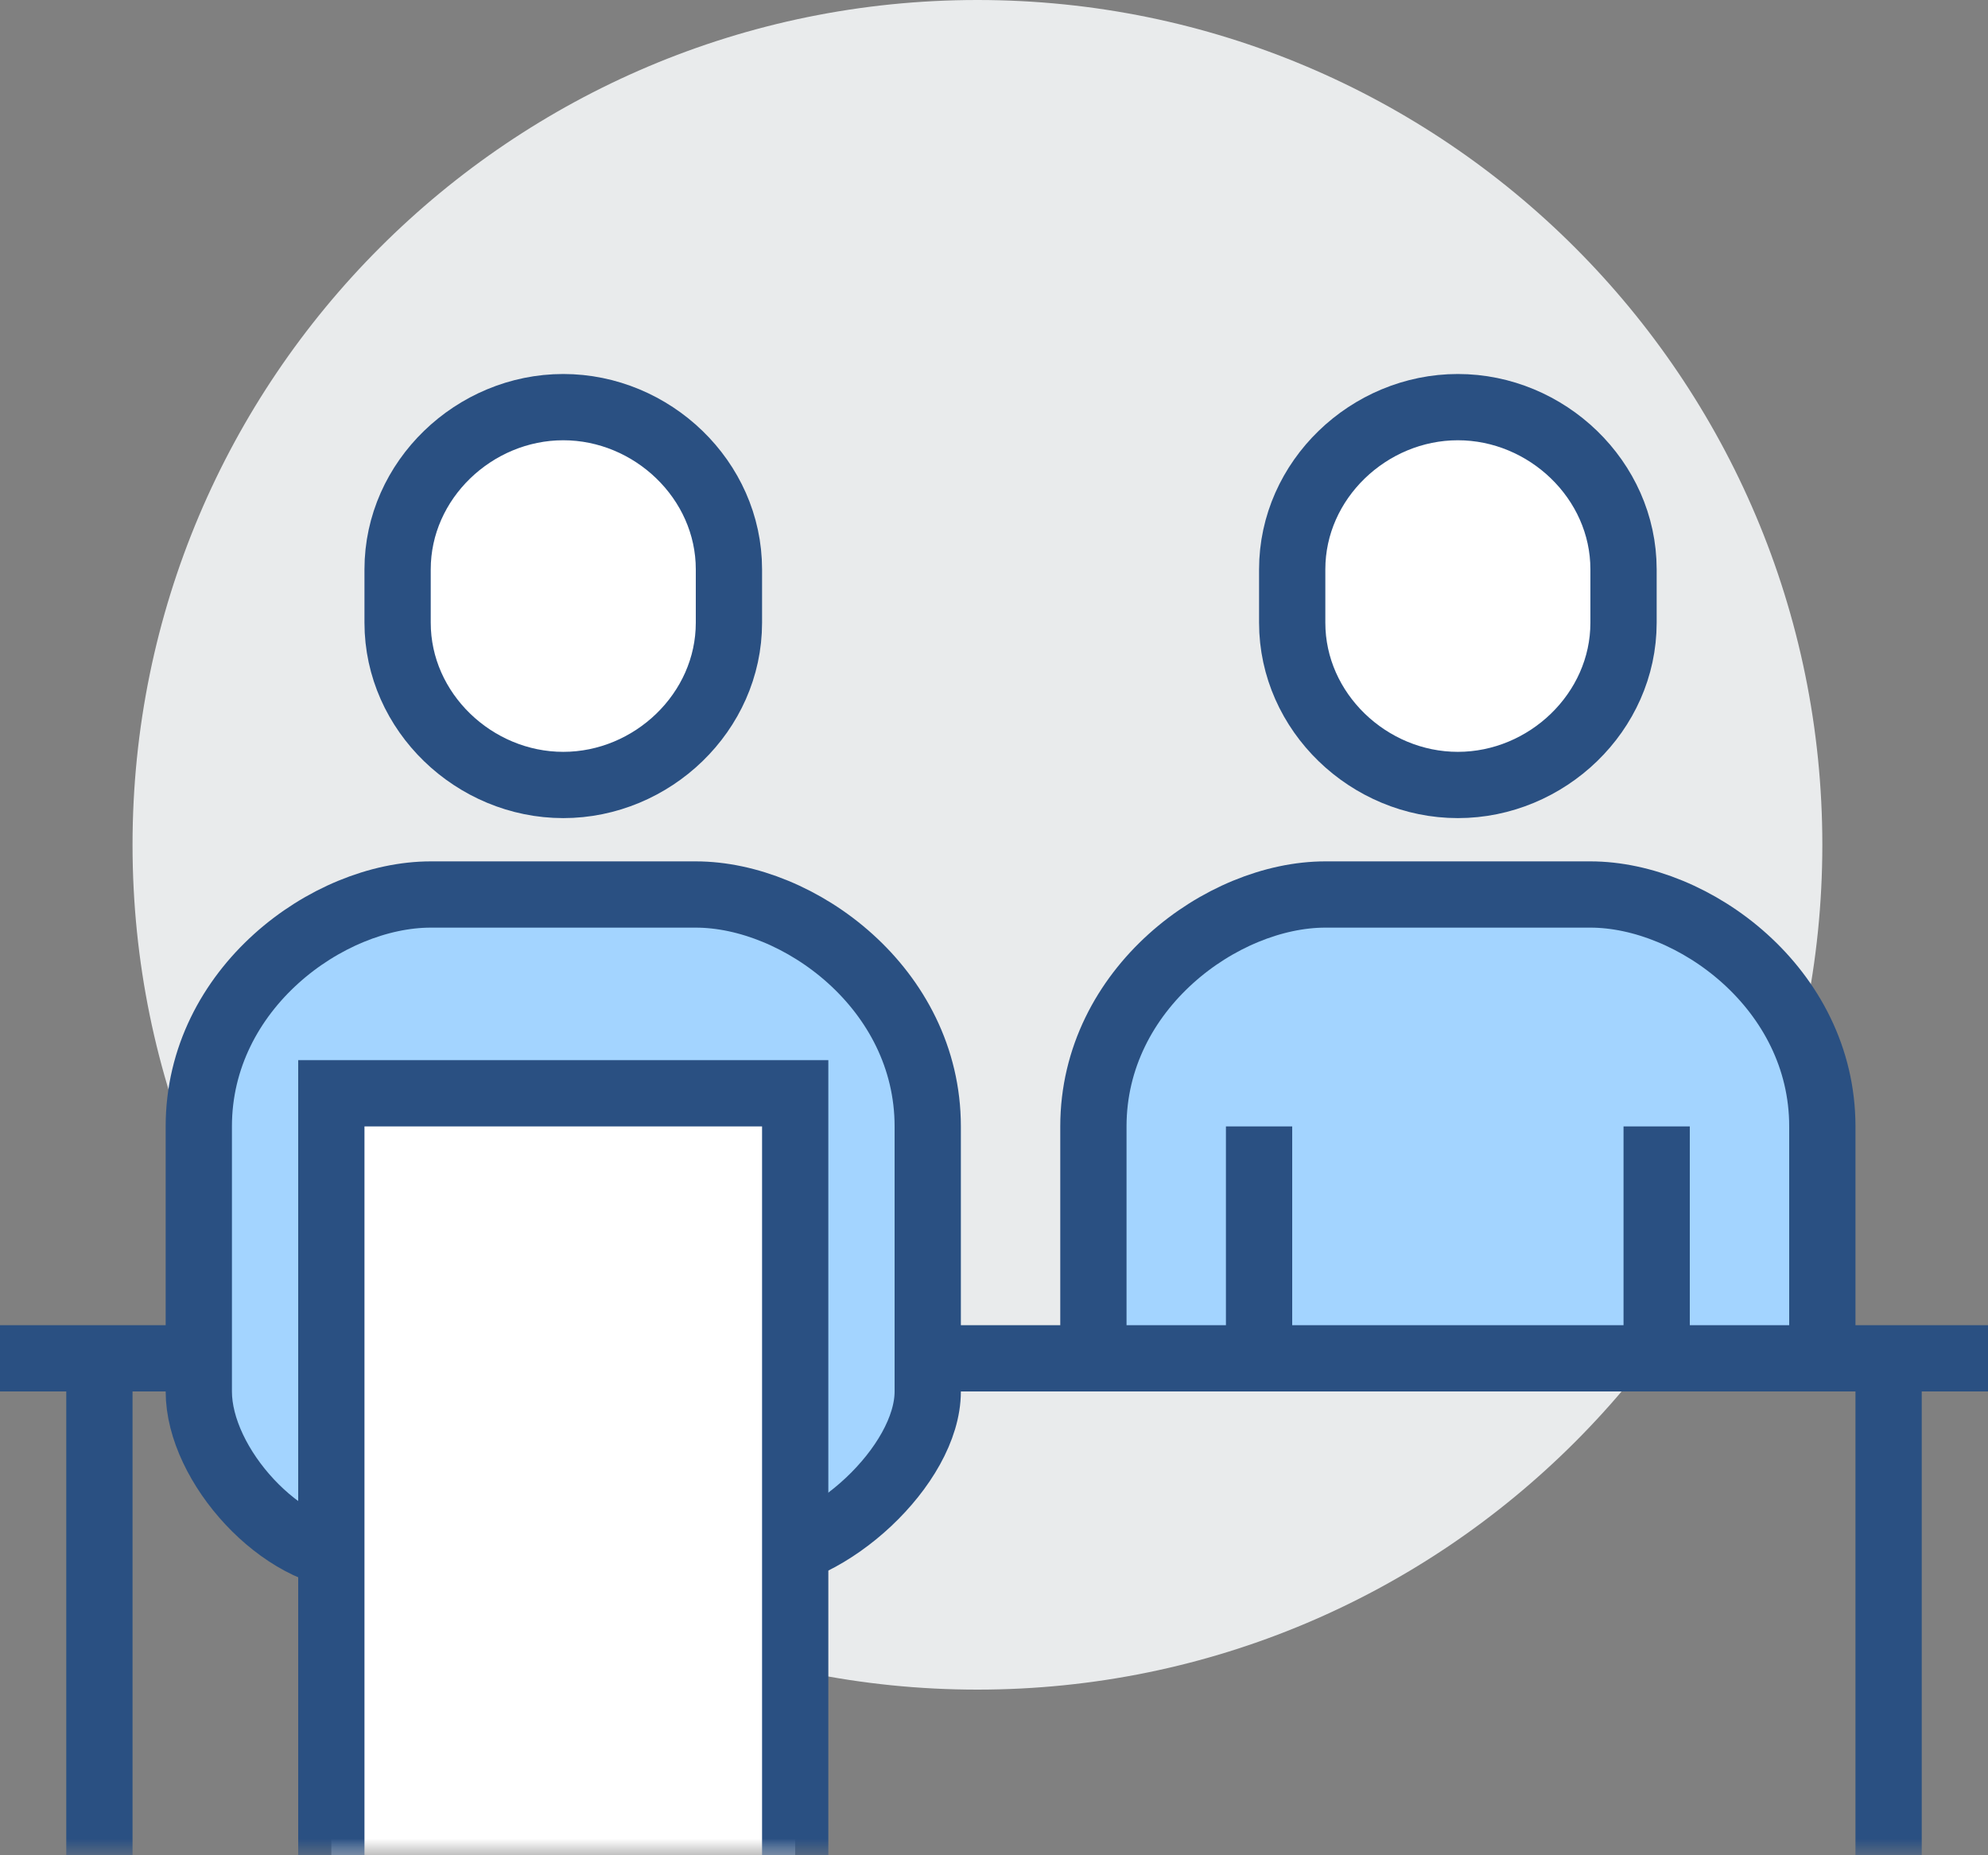
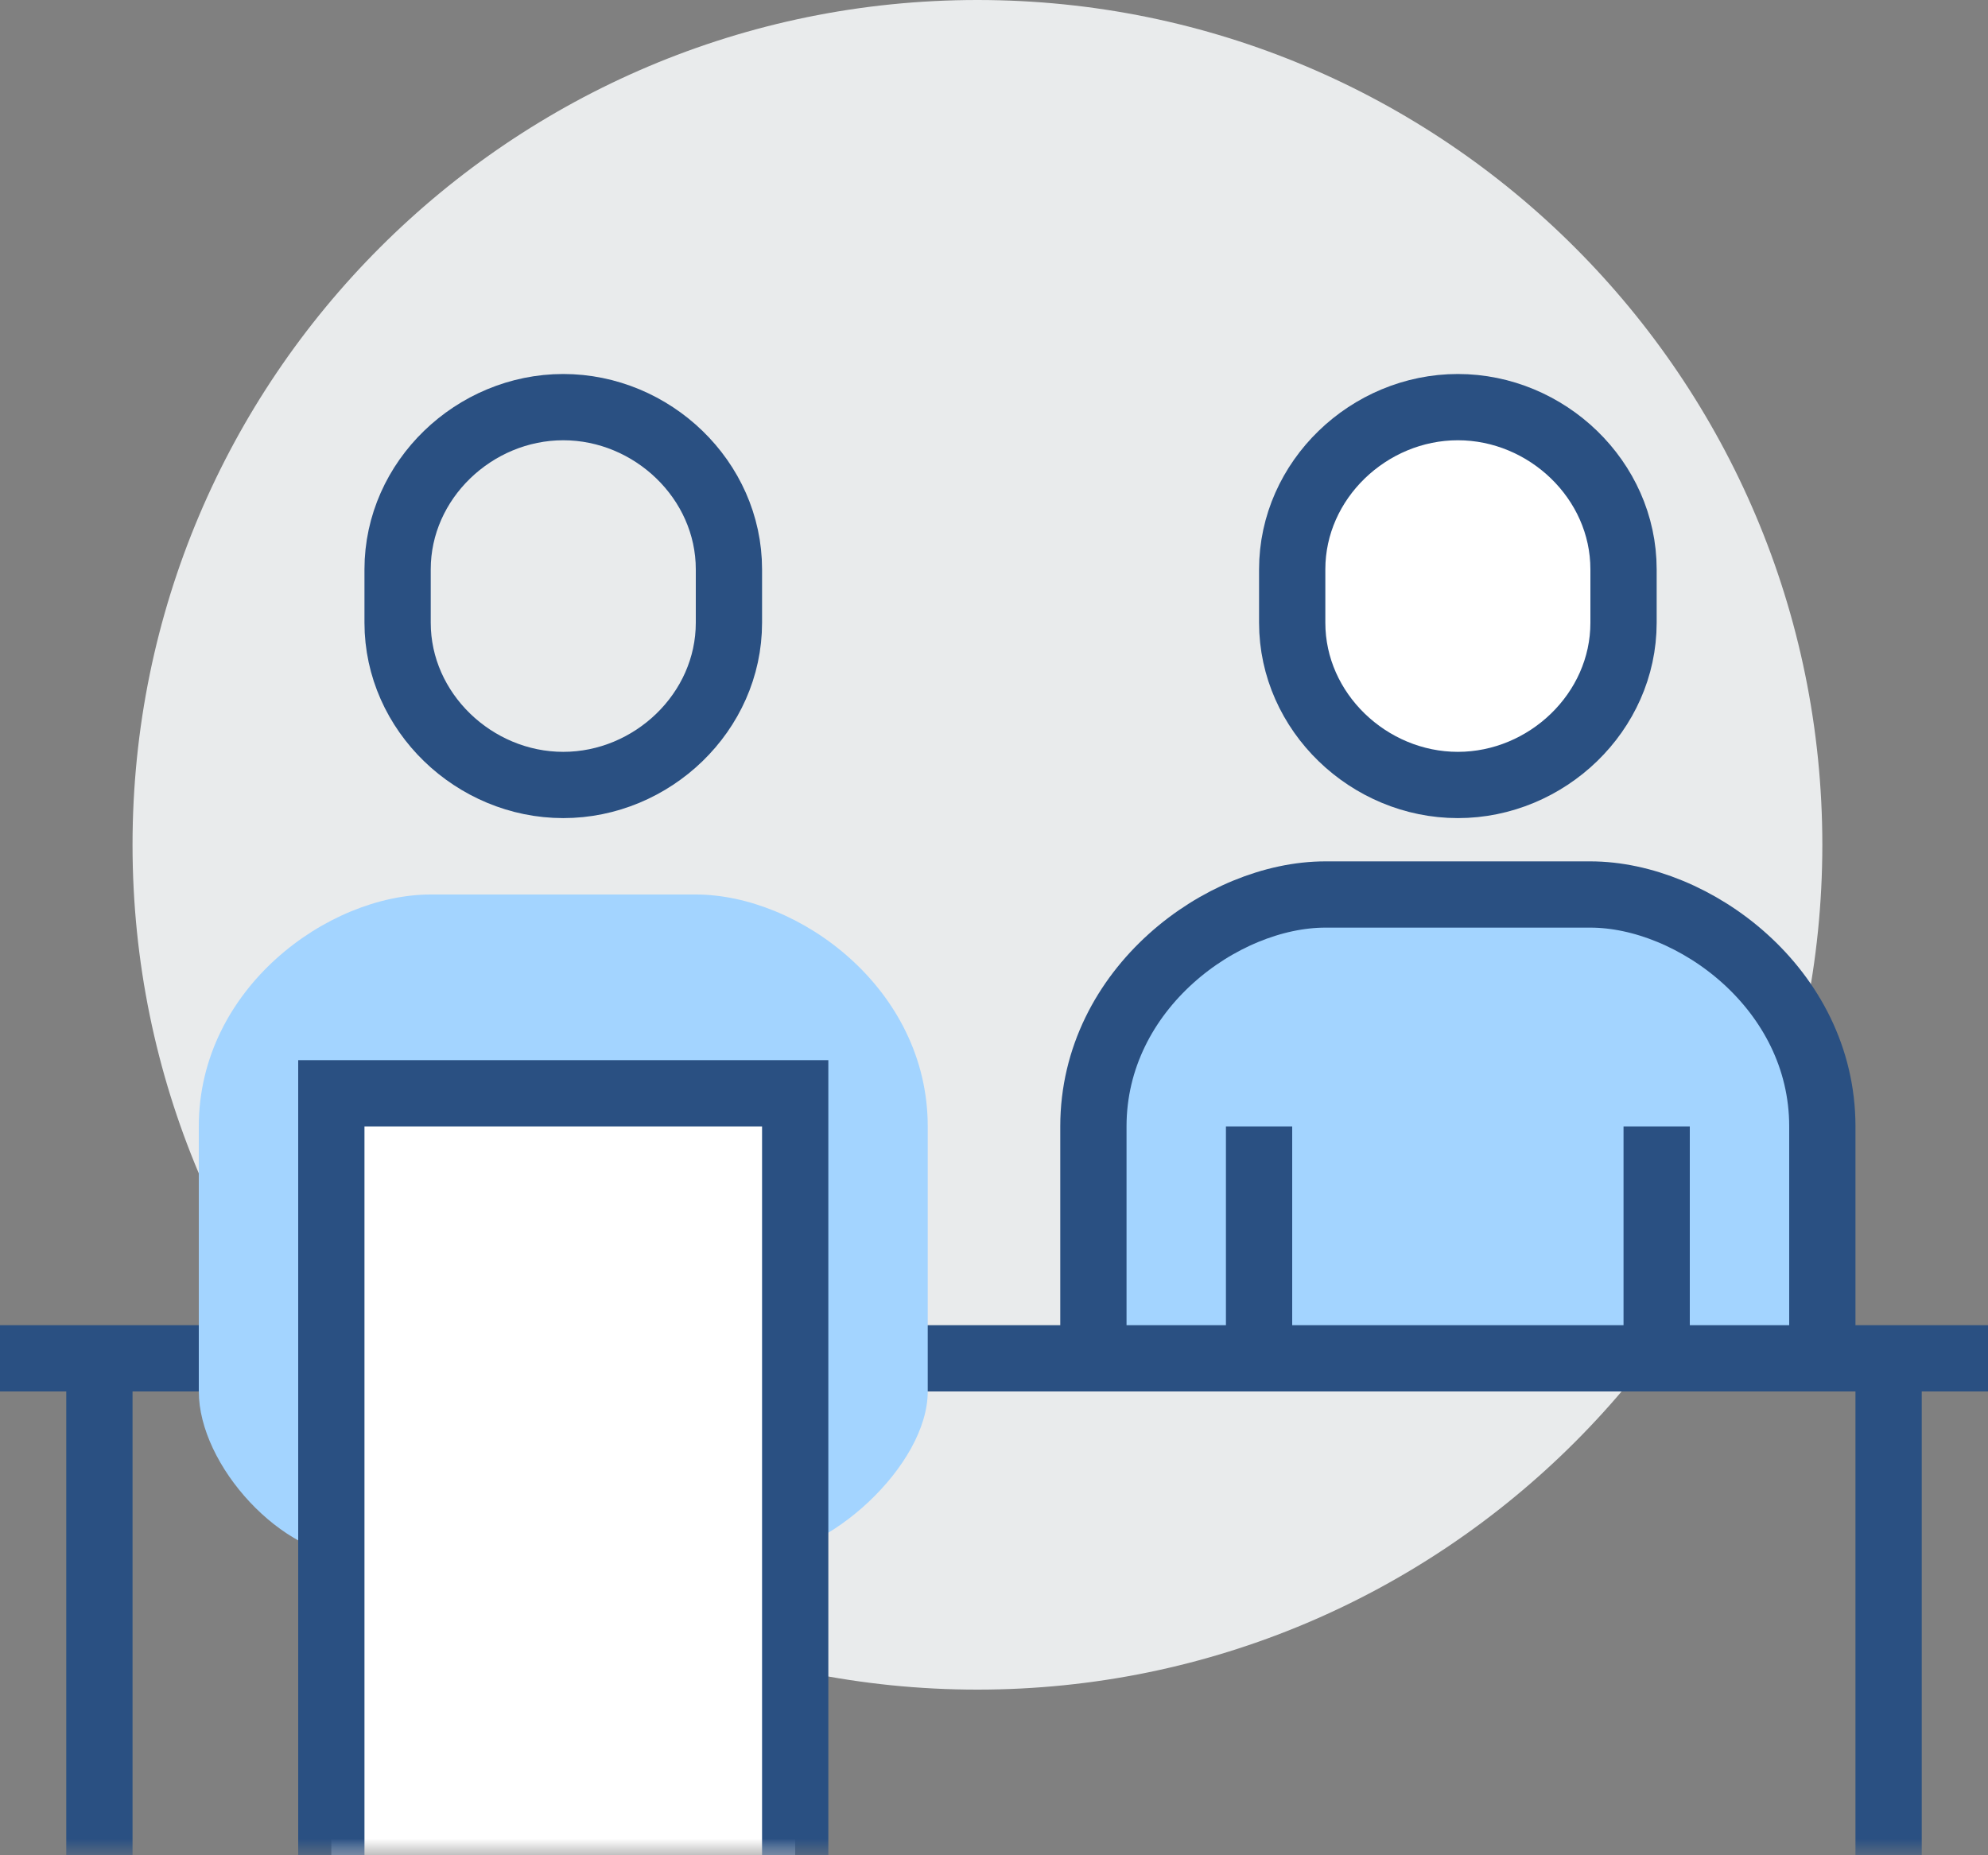
<svg xmlns="http://www.w3.org/2000/svg" xmlns:xlink="http://www.w3.org/1999/xlink" width="60" height="56">
  <rect width="100%" height="100%" fill="#808080" stroke="none" />
  <defs>
    <path id="a" d="M0 56h60V0H0z" />
  </defs>
  <g fill="none" fill-rule="evenodd">
    <path d="M55 25.5C55 39.583 43.583 51 29.5 51S4 39.584 4 25.5C4 11.417 15.417 0 29.5 0S55 11.416 55 25.5z" fill="#E9EBEC" />
    <path d="M44 23.694c2.681 0 5-2.193 5-4.898v-1.61c0-2.705-2.319-4.897-5-4.897s-5 2.192-5 4.897v1.61c0 2.705 2.319 4.898 5 4.898" fill="#FFF" />
    <path d="M44 23.694c2.681 0 5-2.193 5-4.898v-1.61c0-2.705-2.319-4.897-5-4.897s-5 2.192-5 4.897v1.61c0 2.705 2.319 4.898 5 4.898z" stroke="#2A5082" stroke-width="2" />
    <path d="M48 27h-8c-3.107 0-7 2.837-7 7v7h22v-7c0-4.163-3.893-7-7-7" fill="#A3D4FF" />
    <path d="M55 41v-7c0-4.163-3.893-7-7-7h-8c-3.107 0-7 2.837-7 7v7m17 0v-7m-12 0v7M0 41h60" stroke="#2A5082" stroke-width="2" />
-     <path d="M17 23.694c2.681 0 5-2.193 5-4.898v-1.61c0-2.705-2.319-4.897-5-4.897s-5 2.192-5 4.897v1.61c0 2.705 2.319 4.898 5 4.898" fill="#FFF" />
    <path d="M17 23.694c2.681 0 5-2.193 5-4.898v-1.61c0-2.705-2.319-4.897-5-4.897s-5 2.192-5 4.897v1.61c0 2.705 2.319 4.898 5 4.898z" stroke="#2A5082" stroke-width="2" />
    <path d="M21 27h-8c-3.107 0-7 2.837-7 7v8c0 2.232 2.518 5 4.75 5h12c2.232 0 5.25-2.768 5.25-5v-8c0-4.163-3.893-7-7-7" fill="#A3D4FF" />
-     <path d="M22.75 47c2.232 0 5.25-2.768 5.25-5v-8c0-4.163-3.893-7-7-7h-8c-3.107 0-7 2.837-7 7v8c0 2.232 2.518 5 4.75 5" stroke="#2A5082" stroke-width="2" />
    <mask id="b" fill="#fff">
      <use xlink:href="#a" />
    </mask>
    <path fill="#FFF" mask="url(#b)" d="M10 56h14V33H10z" />
    <path stroke="#2A5082" stroke-width="2" mask="url(#b)" d="M10 56V33h14v23m33-14v14M3 42v14" />
  </g>
</svg>